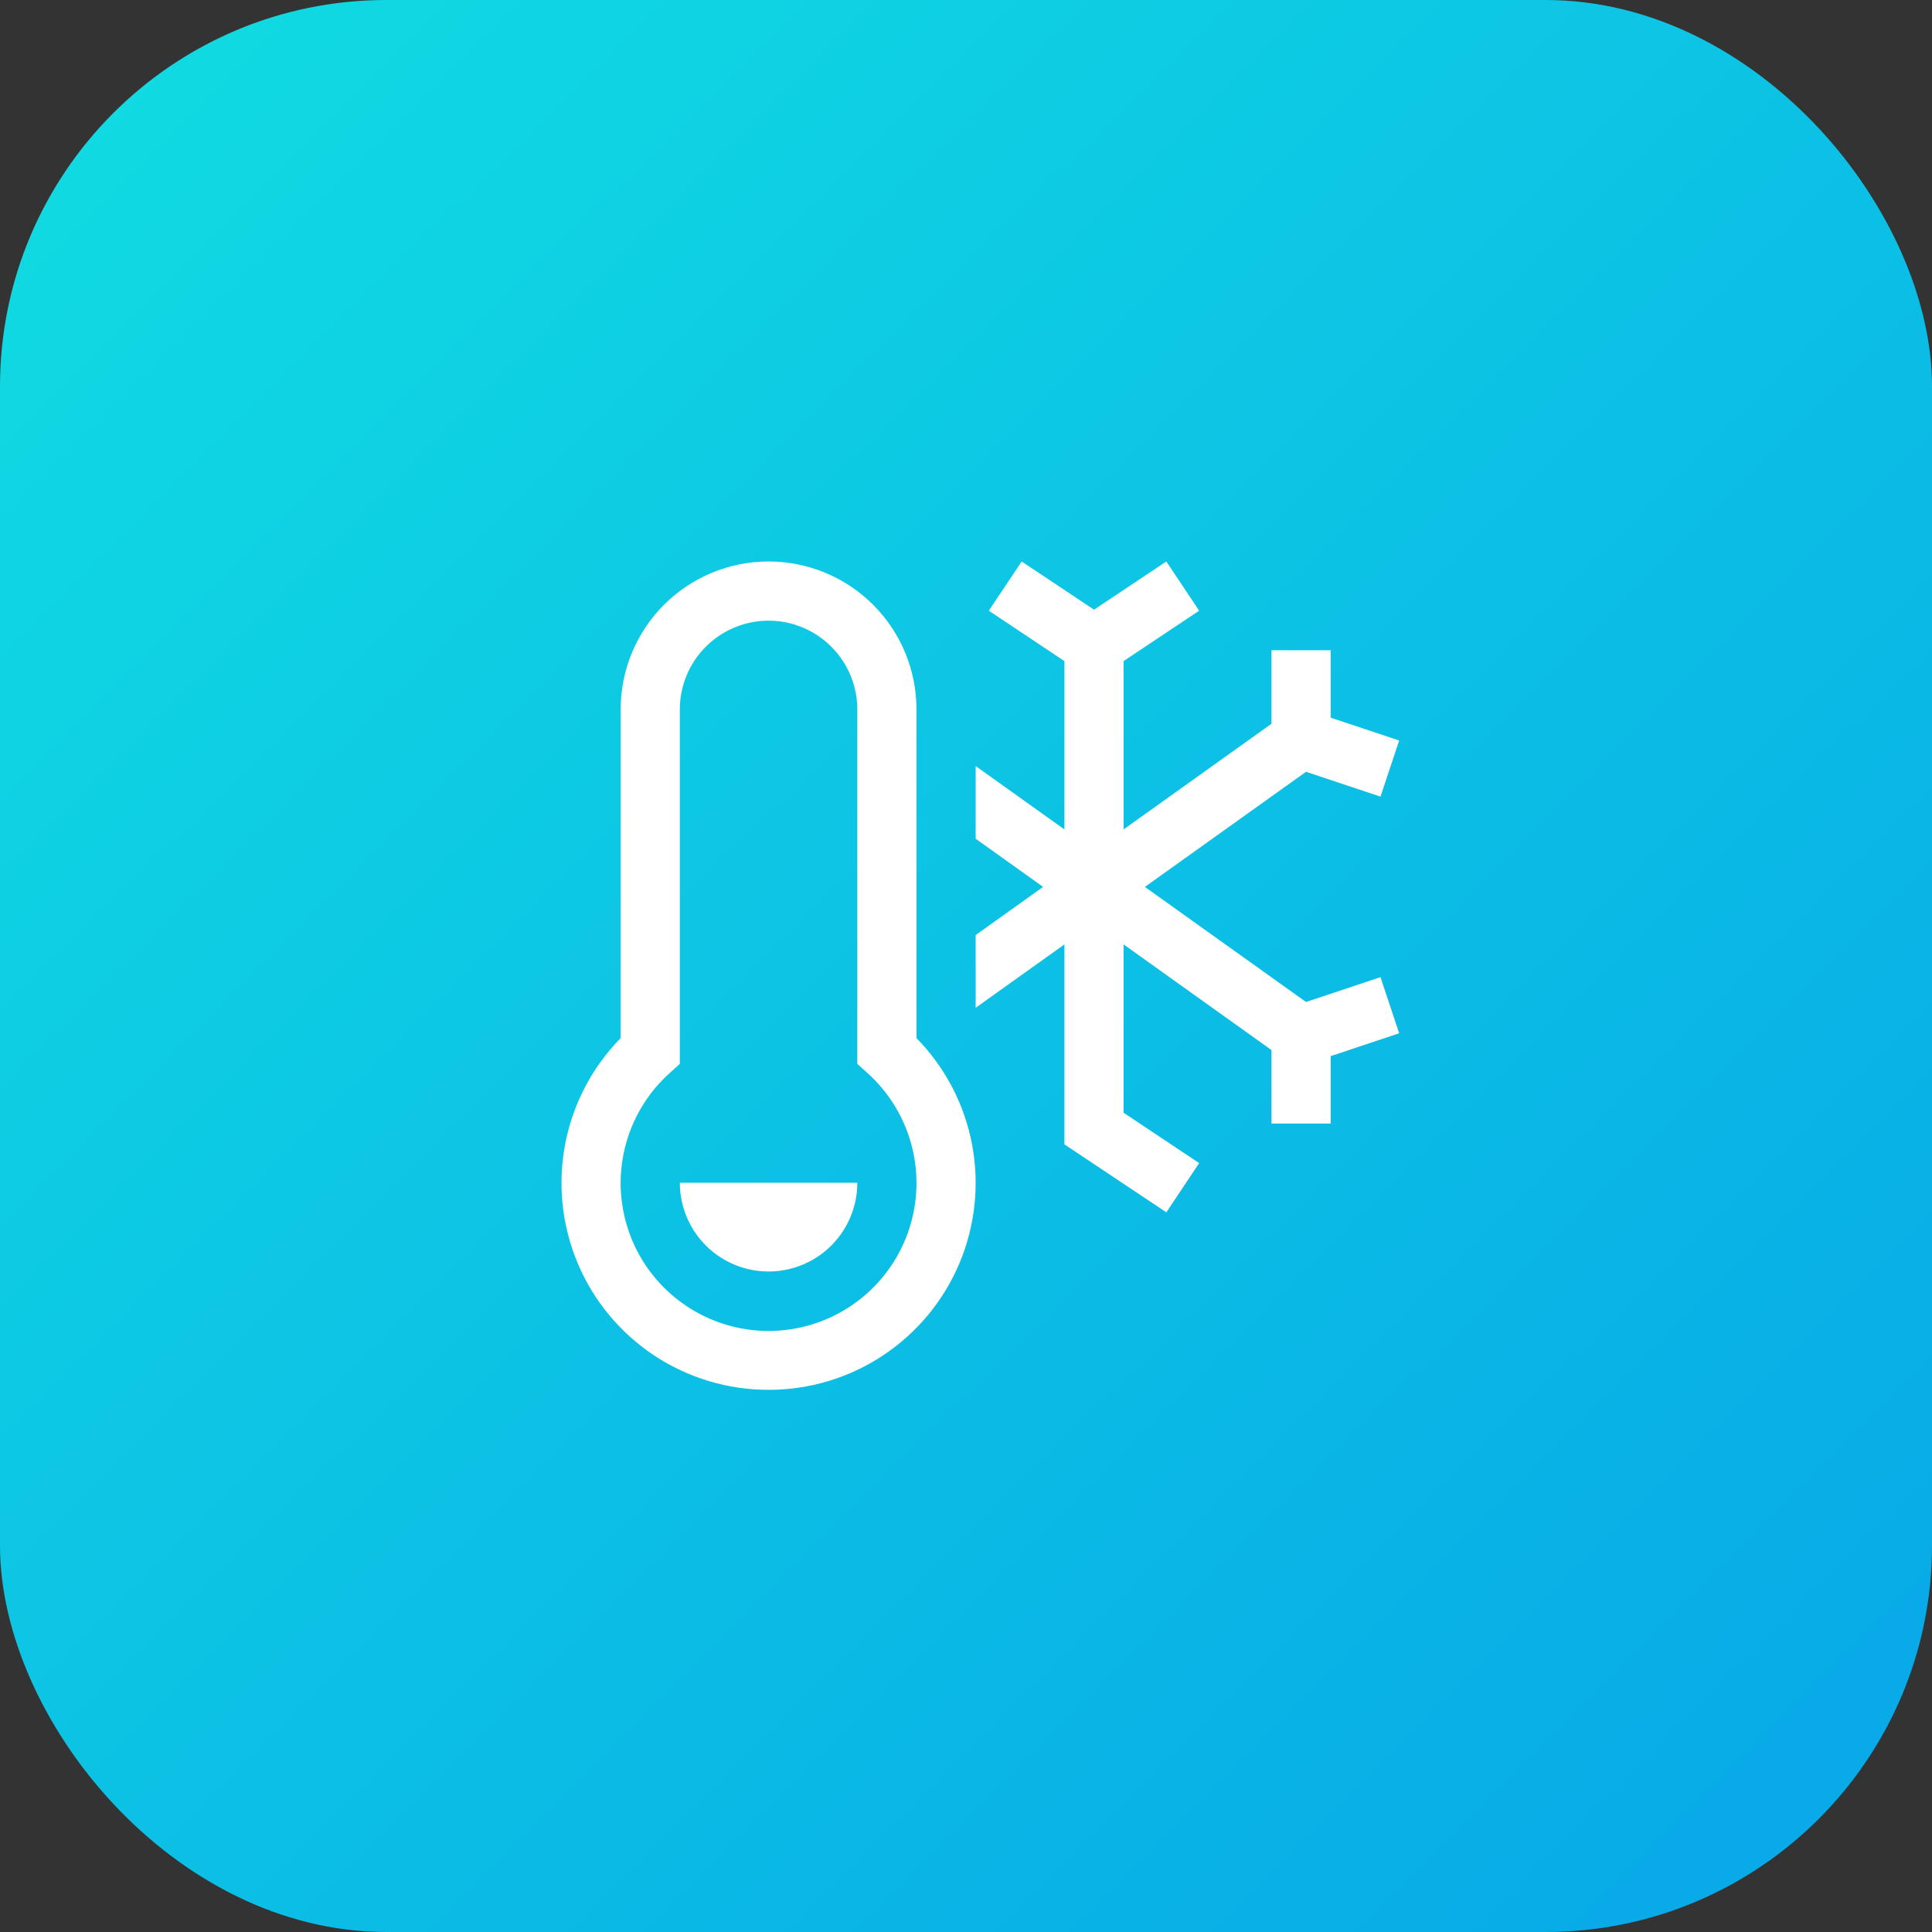
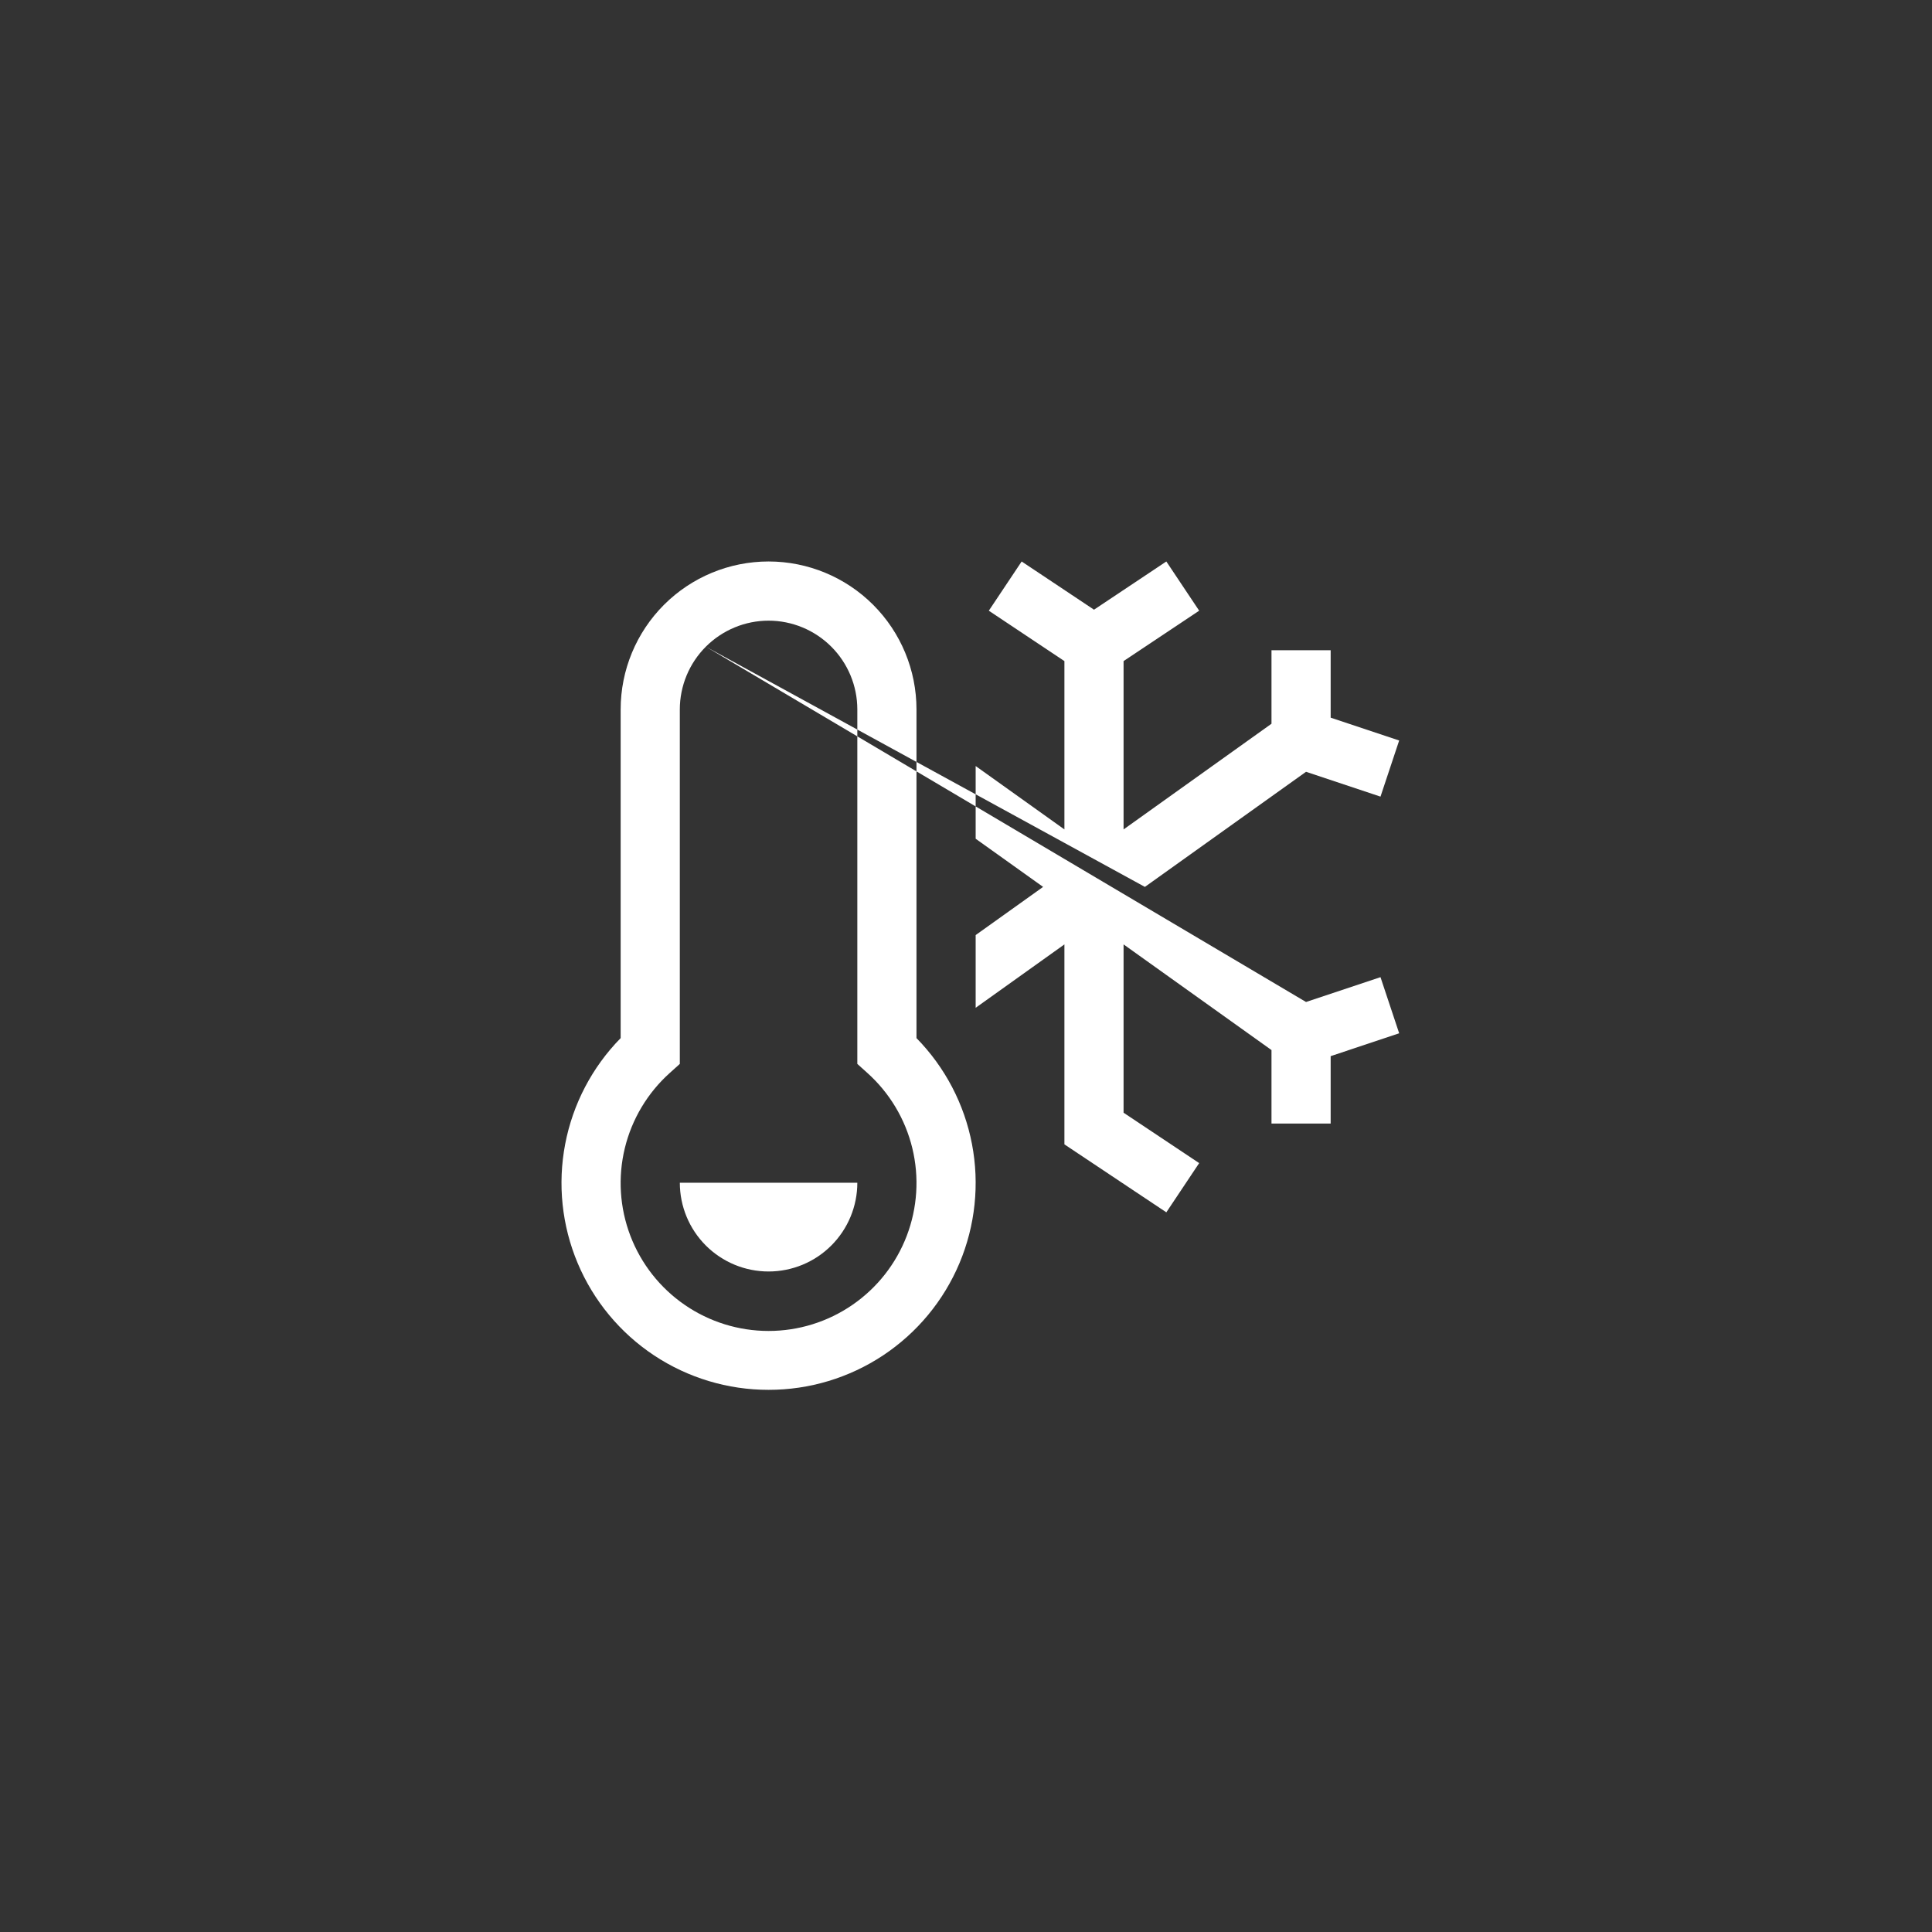
<svg xmlns="http://www.w3.org/2000/svg" width="100" height="100" viewBox="0 0 100 100" fill="none">
  <rect x="0" y="0" width="100" height="100" fill="#333333" stroke="none" />
-   <rect width="100" height="100" rx="20" fill="url(#paint0_linear_412_573)" />
-   <path fill-rule="evenodd" clip-rule="evenodd" d="M33.85 70.152C35.608 71.318 37.671 71.94 39.781 71.938C41.891 71.94 43.954 71.318 45.712 70.152C47.47 68.985 48.845 67.325 49.663 65.38C50.48 63.436 50.706 61.292 50.31 59.22C49.914 57.148 48.915 55.239 47.437 53.732V36.719C47.437 34.688 46.631 32.741 45.195 31.305C43.759 29.869 41.812 29.062 39.781 29.062C37.751 29.062 35.803 29.869 34.367 31.305C32.932 32.741 32.125 34.688 32.125 36.719V53.732C30.648 55.239 29.648 57.148 29.253 59.22C28.857 61.292 29.082 63.436 29.9 65.38C30.718 67.325 32.092 68.985 33.85 70.152ZM36.534 33.472C37.396 32.611 38.563 32.126 39.781 32.125C40.999 32.126 42.167 32.611 43.028 33.472C43.889 34.333 44.374 35.501 44.375 36.719V55.068L44.883 55.525C46.04 56.559 46.855 57.919 47.221 59.426C47.587 60.933 47.487 62.515 46.934 63.964C46.381 65.413 45.401 66.66 44.123 67.539C42.846 68.419 41.332 68.89 39.781 68.89C38.23 68.89 36.716 68.419 35.439 67.539C34.162 66.66 33.181 65.413 32.628 63.964C32.075 62.515 31.975 60.933 32.341 59.426C32.708 57.919 33.523 56.559 34.679 55.525L35.187 55.068V36.719C35.189 35.501 35.673 34.333 36.534 33.472ZM67.6 51.863L59.259 45.906L67.6 39.948L71.454 41.233L72.421 38.328L68.875 37.146V33.656H65.812V37.461L58.156 42.931V34.218L62.069 31.61L60.369 29.062L56.625 31.558L52.881 29.062L51.181 31.61L55.094 34.218V42.931L50.5 39.65V43.413L53.991 45.906L50.5 48.399V52.163L55.094 48.882V59.233L60.369 62.75L62.069 60.202L58.156 57.594V48.882L65.812 54.351V58.156H68.875V54.666L72.421 53.483L71.454 50.578L67.6 51.863ZM44.375 61.219C44.375 62.437 43.891 63.605 43.029 64.467C42.168 65.329 41 65.812 39.781 65.812C38.563 65.812 37.395 65.329 36.533 64.467C35.672 63.605 35.188 62.437 35.188 61.219H44.375Z" fill="white" />
+   <path fill-rule="evenodd" clip-rule="evenodd" d="M33.85 70.152C35.608 71.318 37.671 71.94 39.781 71.938C41.891 71.94 43.954 71.318 45.712 70.152C47.47 68.985 48.845 67.325 49.663 65.38C50.48 63.436 50.706 61.292 50.31 59.22C49.914 57.148 48.915 55.239 47.437 53.732V36.719C47.437 34.688 46.631 32.741 45.195 31.305C43.759 29.869 41.812 29.062 39.781 29.062C37.751 29.062 35.803 29.869 34.367 31.305C32.932 32.741 32.125 34.688 32.125 36.719V53.732C30.648 55.239 29.648 57.148 29.253 59.22C28.857 61.292 29.082 63.436 29.9 65.38C30.718 67.325 32.092 68.985 33.85 70.152ZM36.534 33.472C37.396 32.611 38.563 32.126 39.781 32.125C40.999 32.126 42.167 32.611 43.028 33.472C43.889 34.333 44.374 35.501 44.375 36.719V55.068L44.883 55.525C46.04 56.559 46.855 57.919 47.221 59.426C47.587 60.933 47.487 62.515 46.934 63.964C46.381 65.413 45.401 66.66 44.123 67.539C42.846 68.419 41.332 68.89 39.781 68.89C38.23 68.89 36.716 68.419 35.439 67.539C34.162 66.66 33.181 65.413 32.628 63.964C32.075 62.515 31.975 60.933 32.341 59.426C32.708 57.919 33.523 56.559 34.679 55.525L35.187 55.068V36.719C35.189 35.501 35.673 34.333 36.534 33.472ZL59.259 45.906L67.6 39.948L71.454 41.233L72.421 38.328L68.875 37.146V33.656H65.812V37.461L58.156 42.931V34.218L62.069 31.61L60.369 29.062L56.625 31.558L52.881 29.062L51.181 31.61L55.094 34.218V42.931L50.5 39.65V43.413L53.991 45.906L50.5 48.399V52.163L55.094 48.882V59.233L60.369 62.75L62.069 60.202L58.156 57.594V48.882L65.812 54.351V58.156H68.875V54.666L72.421 53.483L71.454 50.578L67.6 51.863ZM44.375 61.219C44.375 62.437 43.891 63.605 43.029 64.467C42.168 65.329 41 65.812 39.781 65.812C38.563 65.812 37.395 65.329 36.533 64.467C35.672 63.605 35.188 62.437 35.188 61.219H44.375Z" fill="white" />
  <defs>
    <linearGradient id="paint0_linear_412_573" x1="-8" y1="2.39766e-05" x2="100" y2="108.5" gradientUnits="userSpaceOnUse">
      <stop stop-color="#11DFE1" />
      <stop offset="1" stop-color="#07A4E8" />
    </linearGradient>
  </defs>
</svg>